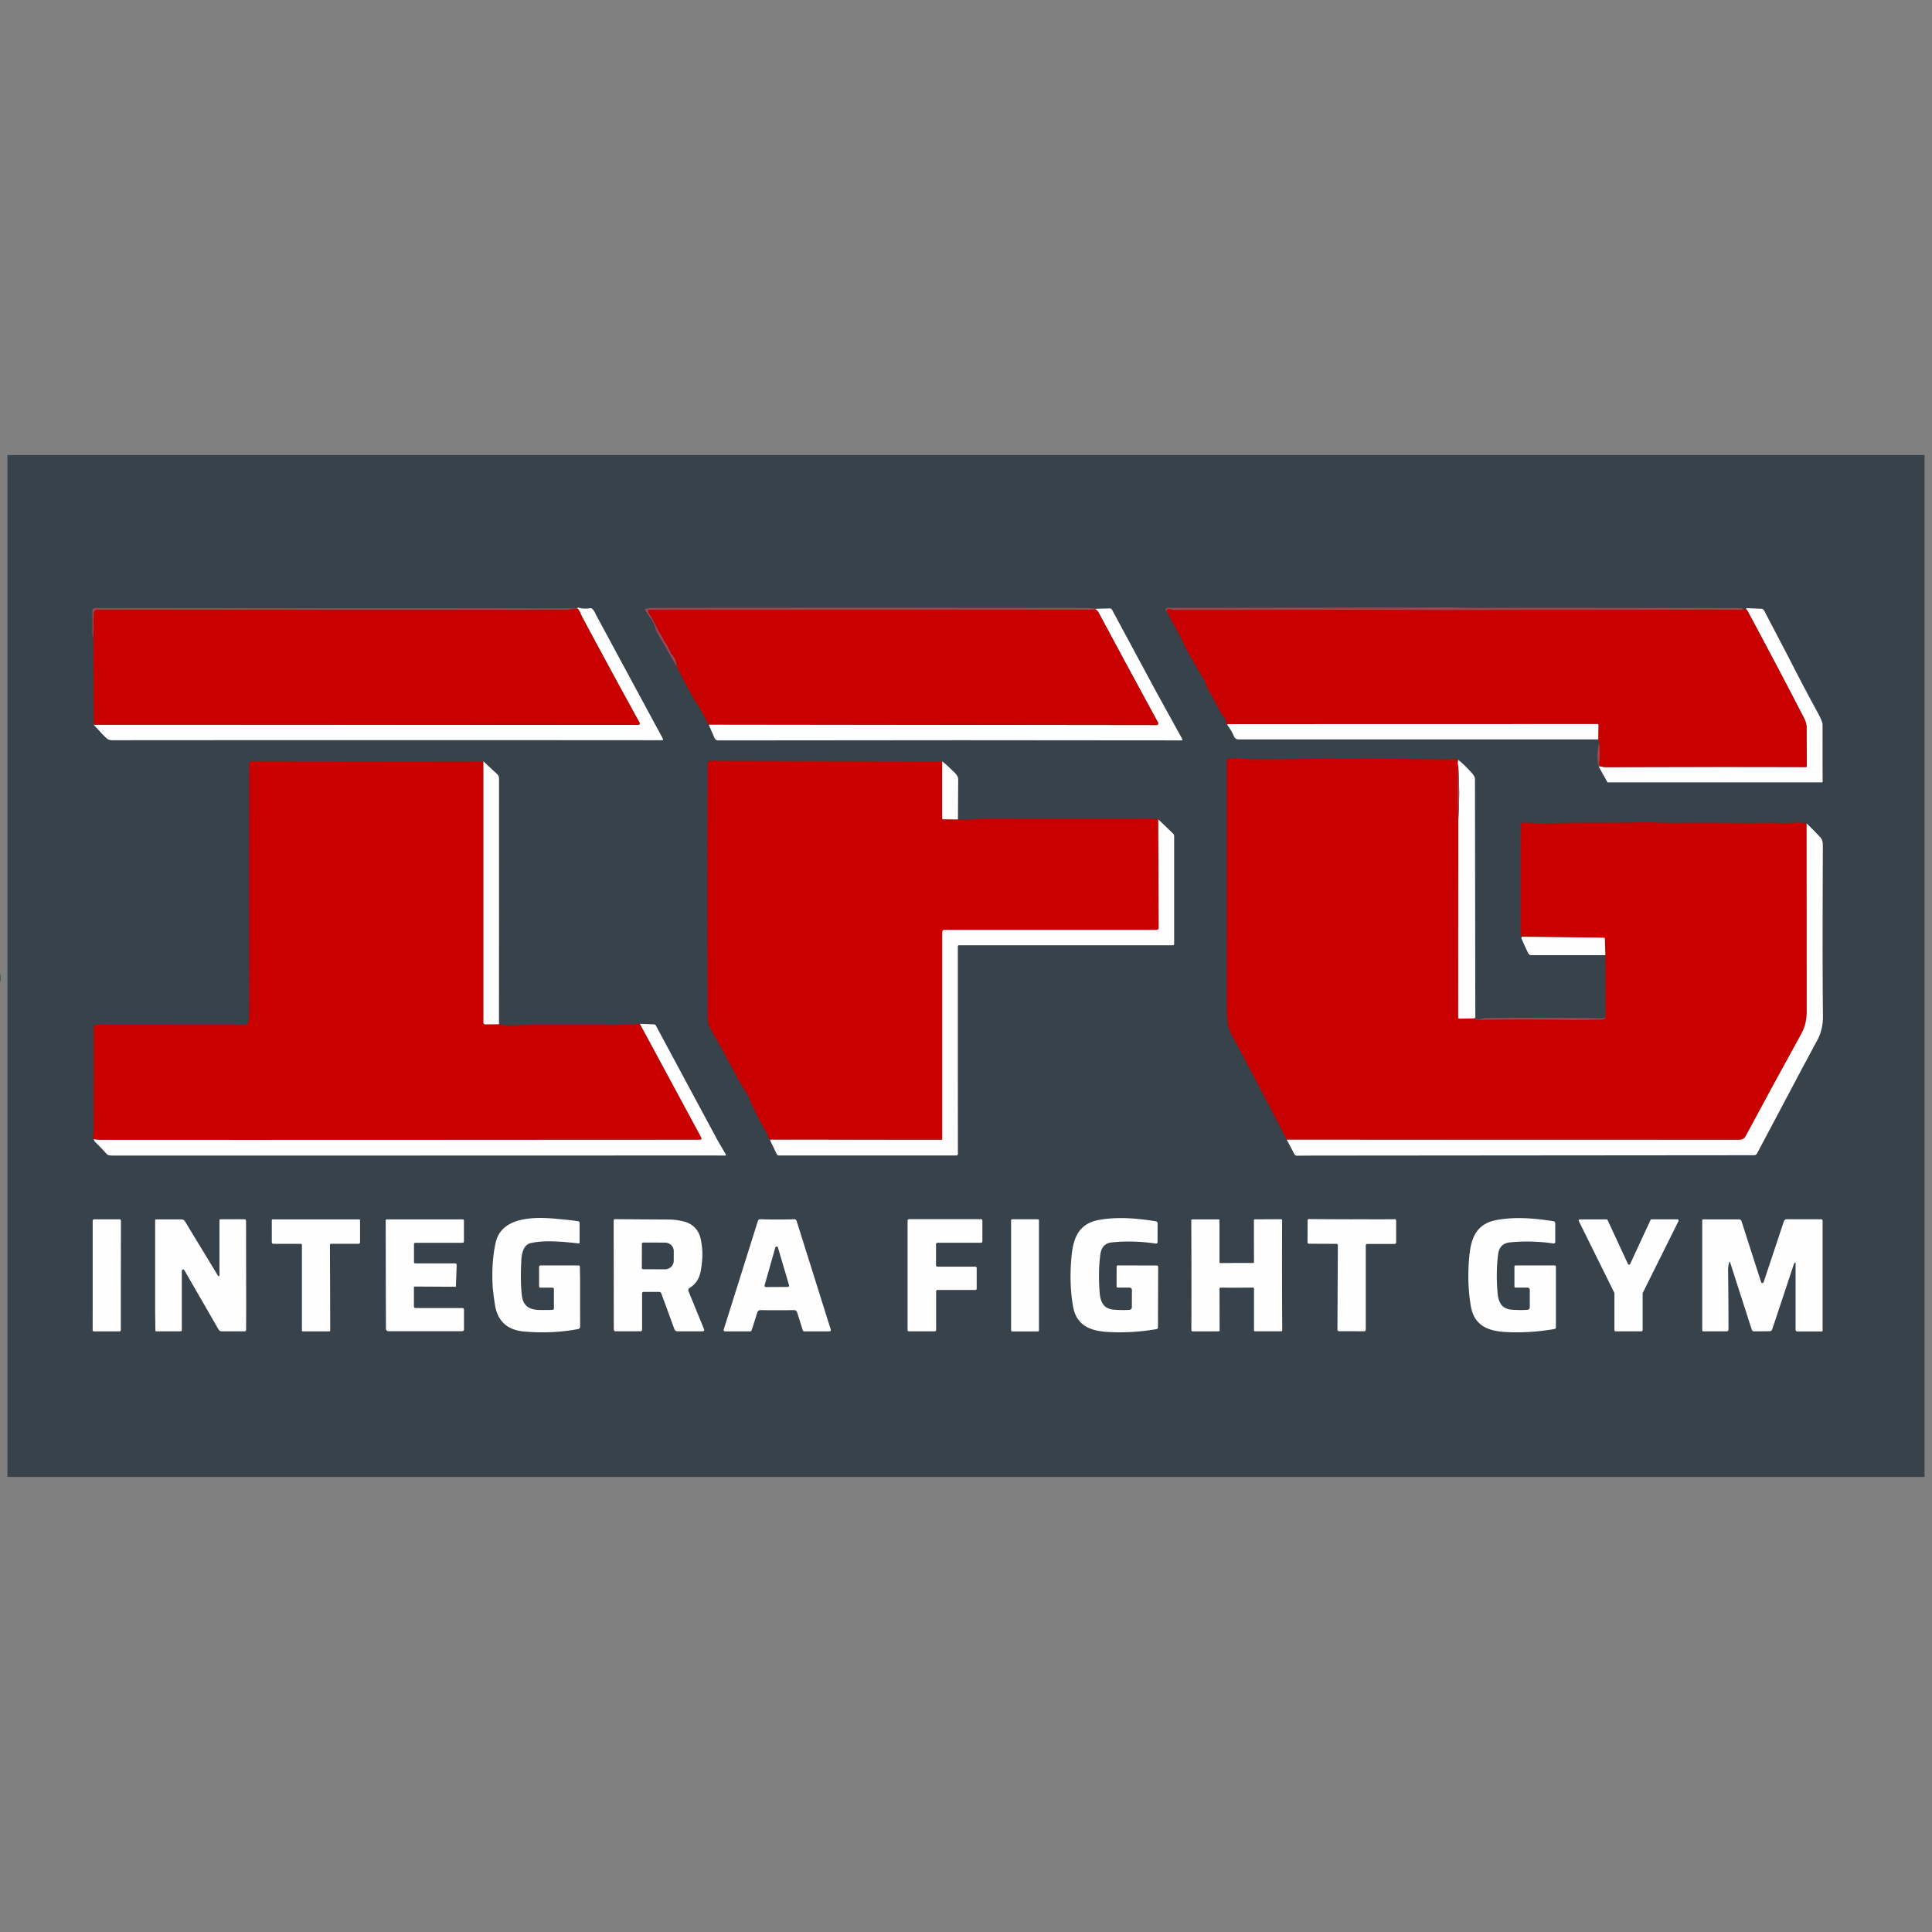
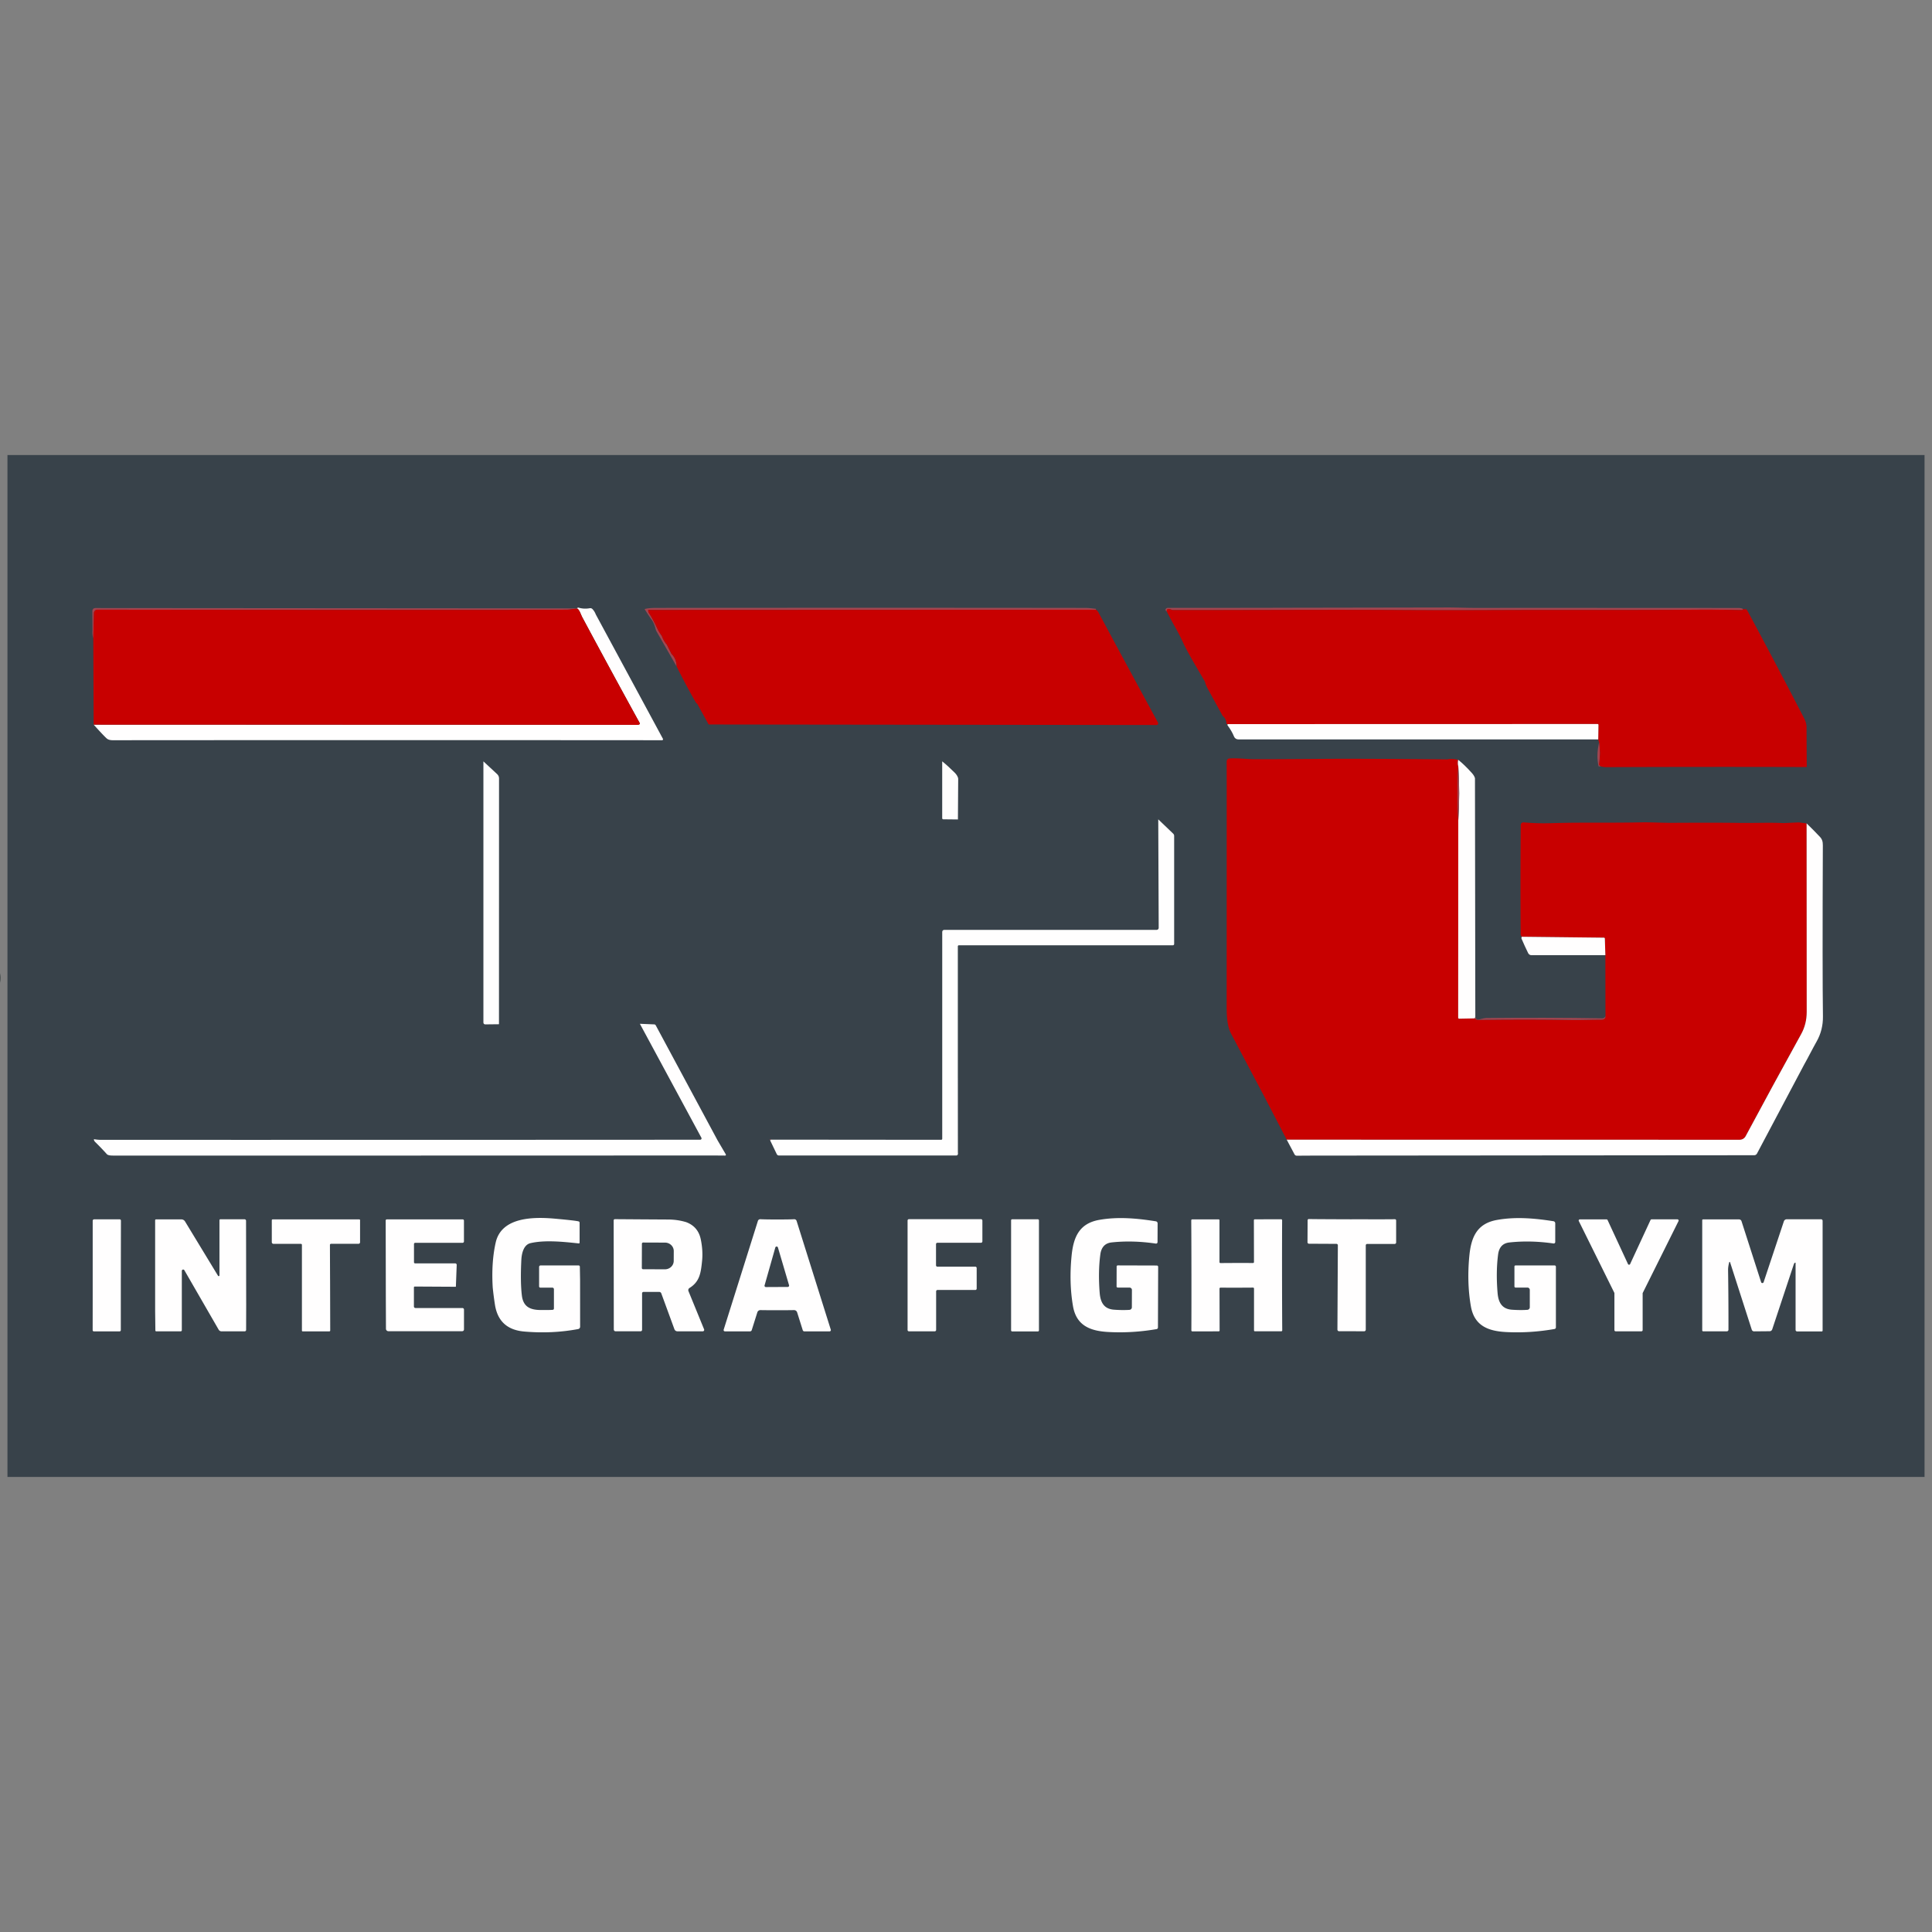
<svg xmlns="http://www.w3.org/2000/svg" width="352.78mm" height="352.78mm" viewBox="0 0 1000 1000">
  <rect x="0" y="0" width="1000" height="1000" fill="#808080" stroke="none" />
  <path fill="#38424a" d="M3.86 235.53h992.28v528.93H3.86z" />
  <path fill="#a34550" d="M298.65 314.91c.08.14.21.2.36.17-1.95-.05-3.8.49-5.49.5-8.89.07-32.16.1-69.79.11-58.47 0-116.25-.03-173.33-.12-.97 0-1.76.77-1.78 1.74l-.34 13.09c-.42-1.2-.55-2.65-.38-4.38l-.09-9.86c0-.79.63-1.43 1.42-1.43l249.41.18Z" />
  <path fill="#fffefe" d="m308.37 318.02 34.76 64.38a.5.5 0 0 1-.44.74c-94.78-.07-189.53-.07-284.27 0-1.43 0-2.48-.3-3.17-.91-1.09-.97-3.35-3.36-6.78-7.16 93.92 0 187.73.04 281.44.11.38 0 .69-.07.92-.21.34-.2.42-.47.23-.82-9.44-17.15-19.35-35.39-29.71-54.73-.12-.22-.46-.98-1.01-2.26-.36-.83-.8-1.52-1.34-2.09-.16.02-.28-.03-.36-.17.05-.11.14-.2.27-.28.19-.11.42-.14.63-.08 1.85.54 3.77.63 5.74.27.5-.09 1.02.08 1.37.45a8.1 8.1 0 0 1 1.71 2.74" />
  <path fill="#a34550" d="m567.23 315.12.04.49-231.58.1c-.11 0-.2.08-.2.19v.03c.06.62.21 1.1.44 1.46 1.3 1.94 2.67 4.47 4.12 7.59.61 1.31 1.35 2.56 2.22 3.76.19.25.34.53.45.82.56 1.49 1.33 2.8 2.29 3.92.09.1.17.22.23.34l2.29 4.56s.04.07.07.11q2.58 2.595 2.61 6.45l-10.45-18.24c-.13-.22-.23-.47-.3-.72-.57-2.27-1.27-3.96-2.07-5.08a93 93 0 0 1-3.74-5.64c1.26-.39 3.27-.59 6.02-.6 74.05-.09 148.09-.09 222.14 0 1.84 0 3.59.28 5.42.46m92.61-.53 87.93-.15c5.13-.05 10.82.22 15.36.22 45.59-.02 91.18 0 136.78.03.82 0 1.59.17 2.31.5q-.075.6-.72.6c-8.59-.19-16.38-.25-23.35-.2-36.39.26-72.45.05-102.49.19-18.63.08-35.58.08-50.84-.02-37.26-.24-66.29.03-117.62.03-.19 0-.38-.03-.57-.1-2-.76-2.9-.48-2.68.85-.57-.45-.79-.82-.65-1.12.24-.52.64-.78 1.21-.78 18.64.01 37.08 0 55.34-.04" />
-   <path fill="#fffefe" d="m598.29 357.77 13.7 24.86c.11.19.03.44-.16.54-.06.03-.13.05-.19.05l-114.42-.09-125.51.11c-.81 0-1.54-.48-1.87-1.22l-3.04-7.03 231.83.28c.48 0 .86-.38.86-.86 0-.14-.03-.28-.1-.41-12.55-23.06-22.76-41.96-30.62-56.68-.48-.91-.98-1.48-1.49-1.71l-.04-.49 7.11-.2c.52-.02 1.01.26 1.26.72l22.69 42.13Zm326.94-18.59c5.13 10.14 10.37 20.1 15.72 29.89 1.6 2.92 2.4 4.92 2.4 5.99-.02 16.87 0 26.69.05 29.48 0 .23-.18.42-.41.42H832.22c-.11 0-.21-.06-.26-.15l-4.53-8.13h1.13c.94.27 1.93.4 2.95.39 38.98-.14 73.41-.16 103.3-.05.2 0 .36-.16.36-.35-.06-5.99-.1-12.68-.11-20.07 0-1.56-.41-3.13-1.22-4.72-7.93-15.42-17.64-33.87-29.15-55.34-.27-.5-.59-.93-.97-1.31-.02-.11.04-.22.2-.34.08-.06.17-.1.27-.09l7.48.31c.61.02 1.16.37 1.44.91l12.1 23.16Z" />
  <path fill="#c80000" d="M299.01 315.08c.54.57.98 1.27 1.34 2.09.55 1.28.88 2.03 1.01 2.26 10.36 19.34 20.27 37.58 29.71 54.73.19.35.12.63-.23.82-.24.14-.54.21-.92.21-93.71-.07-187.52-.1-281.44-.11l-.2-44.68.34-13.09c.02-.97.82-1.74 1.78-1.74 57.08.08 114.86.12 173.33.12 37.63 0 60.9-.04 69.79-.11 1.69 0 3.54-.55 5.49-.5m603.21.1c.43.2.93.21 1.51.04.38.38.7.82.97 1.31 11.5 21.47 21.22 39.91 29.15 55.34.82 1.59 1.22 3.16 1.22 4.72.01 7.39.05 14.08.11 20.07 0 .2-.15.36-.35.36-29.89-.11-64.32-.1-103.3.05-1.03 0-2.01-.12-2.95-.38l-.63-.42a.77.77 0 0 1-.33-.74q.9-5.475.06-11.19l-.43-1.63.11-7.53c0-.24-.19-.43-.43-.43l-191.48.05c-.43-.04-.65-.18-.67-.44-.1-1.58-.68-2.8-1.76-3.66a.8.8 0 0 1-.24-.27l-7.72-14.08c-.56-1.02-1-2.08-1.3-3.19q-.12-.39-.33-.75c-3.96-6.78-6.11-10.47-6.46-11.1-2.23-3.94-3.67-6.64-4.34-8.12-1.26-2.79-2.65-5.53-4.17-8.21-1.56-2.77-3.08-5.59-4.54-8.46-.22-1.33.68-1.61 2.68-.85.19.07.38.1.57.1 51.33 0 80.35-.27 117.62-.03 15.27.1 32.21.1 50.84.02 30.05-.14 66.11.07 102.49-.19 6.97-.05 14.76.01 23.35.2.43 0 .68-.19.72-.6m-334.93.44c.51.23 1.01.8 1.49 1.71 7.87 14.73 18.08 33.62 30.62 56.68a.86.86 0 0 1-.76 1.27l-231.83-.28-5.74-10.45c-.07-.13-.17-.24-.28-.33-.28-.21-.51-.47-.69-.77-3.48-6.08-6.77-12.25-9.86-18.51q-.03-3.855-2.61-6.45a1 1 0 0 1-.07-.11l-2.29-4.56c-.06-.13-.14-.24-.23-.34-.97-1.12-1.73-2.43-2.29-3.92-.11-.29-.27-.57-.45-.82-.87-1.2-1.61-2.45-2.22-3.76-1.45-3.12-2.82-5.65-4.12-7.59-.24-.36-.38-.84-.44-1.46-.02-.1.06-.2.17-.22h.03l231.58-.1Z" />
  <path fill="#fffefe" d="M827.26 382.71H640.9c-.95 0-1.81-.59-2.17-1.48-.76-1.88-1.86-3.79-3.3-5.72-.1-.13-.14-.26-.12-.37.02-.12.07-.24.14-.34l191.48-.05c.24 0 .43.19.43.43l-.11 7.53Z" />
  <path fill="#a34550" d="M828.57 396.68h-1.13c-.88-3.77-.79-7.88.24-12.35.56 3.8.53 7.53-.06 11.19-.04.29.08.58.33.74l.63.42Z" />
  <path fill="#c80000" d="M754.75 393.27q-.345 1.875.06 3.39c-.54 9.31-.54 18.62 0 27.92l-.05 102.2c0 .28.22.5.5.5l8.07-.16c.4.51 1.01.76 1.84.75 18.1-.23 34.38-.21 48.85.06 4.65.09 9.84-.2 14.76-.16 1.55 0 2.28-.63 2.21-1.9l-.05-31.45-.26-8.61c0-.25-.22-.46-.47-.46l-42.49-.48c-.43-.48-.64-.87-.64-1.16-.13-19.5-.11-38.4.05-56.7 0-.76.62-1.36 1.38-1.36h.11c4.4.42 9.1.56 14.09.42 3.57-.1 6.59-.16 9.05-.2 8.69-.13 24.35.06 37.45-.22 5.49-.11 11.06.28 16.59.24 14.73-.09 26.15-.08 34.28.04 8.21.12 15.75-.26 22.96.09.19.01 2.83-.11 7.9-.35.16 0 .31 0 .46.03l3.7.5c.04 32.74.06 65.27.05 97.59 0 4.19-.96 8.03-2.89 11.51-9.77 17.69-19.35 35.29-28.73 52.82a3.5 3.5 0 0 1-3.07 1.84l-234.45-.04-11.7-22.53c-5.75-10.85-11.47-21.68-17.16-32.47-2.35-4.47-2.22-11.06-2.23-15.43l.02-112.35-.02-13.04c0-.8.62-1.47 1.42-1.52 3.83-.24 7.61.23 11.48.36 2.26.08 14.44.03 36.52-.14 12.93-.11 34.46-.02 64.58.26.15 0 .3 0 .44-.04 1.56-.3 3.35-.21 5.39.26" />
  <path fill="#fffefe" d="M763.64 526.54c-.13.13-.24.32-.31.57l-8.07.16c-.28 0-.5-.21-.51-.49l.05-102.2c.62-9.29.62-18.59 0-27.92q-.405-1.515-.06-3.39c2.07 1.61 4.42 3.88 7.07 6.81.86.95 1.4 1.85 1.63 2.72v.11l.18 123.63Z" />
-   <path fill="#c80000" d="M250.22 394.08v135.21c0 .52.4.93.91.93h.02l7.12-.08c2.45.53 4.96.73 7.55.61 3.64-.17 5.49-.25 5.54-.25 15.97-.04 31.95-.03 47.93 0h1.81q5.22-.075 10.08-.6l31.84 58.99a.69.69 0 0 1-.61 1.02q-154.86.09-310.11.06a20 20 0 0 1-3.68-.34c-.63-.8-.69-1.73-.17-2.79l.03-55.12c0-.49.3-.94.75-1.13.96-.41 2.03-.47 3.2-.17.04.01.08.02.12.02l74.51.06c.42 0 .82-.23 1.02-.61.46-.82.71-1.72.74-2.73.12-3.19.18-7.27.16-12.23-.11-40.69-.11-80.55 0-119.57 0-.79.64-1.42 1.42-1.42l119.8.13Zm237.47-.02v29.47c0 .29.22.53.52.53l7.61.08c2.31.14 4.65.13 7.03-.04 3.33-.23 5.67-.34 7.02-.34 41.74.05 69.85.05 84.34 0 2.12-.01 3.89.09 5.33.31l.23 56.18c0 .57-.46 1.04-1.03 1.04H488.77c-.57 0-1.03.46-1.03 1.03v107.12c0 .28-.23.51-.51.51l-88.16-.08c-.18-.15-.4-.23-.69-.24-.1-.28-.3-.49-.58-.61a22 22 0 0 0-1.91-4.28 403 403 0 0 1-2.36-4.06c-2.7-5.33-4.41-8.84-5.14-10.53-.38-.88-.63-1.59-.75-2.15-.07-.28-.18-.55-.34-.8-2.28-3.5-3.67-5.73-4.18-6.68-6.01-11.24-11.13-20.54-15.36-27.91-1-1.75-1.51-3.87-1.51-6.37q-.195-62.58 0-130.74c0-.95.78-1.72 1.73-1.72l119.73.26Z" />
  <path fill="#fffefe" d="m258.27 530.14-7.12.08c-.51.01-.93-.4-.94-.91V394.08l7.15 6.64c.6.56.94 1.34.94 2.16zm237.55-105.99-7.61-.08c-.29 0-.53-.24-.53-.53v-29.47c1.86 1.47 4.01 3.42 6.44 5.83.87.86 1.46 1.76 1.76 2.71.06.17.09.35.08.53z" />
  <path fill="#a34550" d="M754.81 424.57c-.54-9.3-.54-18.61 0-27.92.62 9.32.62 18.63 0 27.92" />
  <path fill="#fffefe" d="m495.78 558.01.02 38.5c.06.33.06.63 0 .91-.08.39-.42.67-.82.67h-91.82c-.46 0-.88-.26-1.09-.68l-3.47-7.2.43-.33 88.16.08c.28 0 .51-.23.51-.51V482.33c0-.57.46-1.03 1.03-1.03H598.7c.58 0 1.04-.46 1.04-1.03l-.23-56.18 7.8 7.47c.27.26.43.62.43 1.01v56.05c0 .37-.3.66-.66.66h-110.8c-.28 0-.51.23-.51.51v68.23Zm438.02-6.93-24.39 46.01c-.28.53-.83.86-1.43.86l-228.67.19-8.13.05c-.47 0-.91-.26-1.13-.68l-4.04-7.61 234.45.04c1.28 0 2.46-.71 3.07-1.84 9.38-17.52 18.96-35.13 28.73-52.82 1.93-3.48 2.89-7.32 2.89-11.51 0-32.32-.01-64.85-.05-97.59 2.36 2.28 4.63 4.58 6.82 6.9 1.25 1.31 1.59 2.57 1.58 4.51-.18 43.76-.16 73.25.05 88.45.07 4.72-1.02 9.06-3.25 13.01-2.24 3.96-4.27 8.08-6.49 12.02" />
  <path fill="#fffefe" d="M830.93 494.41h-38.25c-.73 0-1.4-.42-1.71-1.08-1.27-2.6-2.4-5.06-3.38-7.36q-.255-.585.12-1.11l42.49.48c.25 0 .46.21.47.46z" />
  <path fill="#222f2f" d="M0 508.69v-4.99c.29 1.64.29 3.31 0 4.99" />
  <path fill="#a34550" d="M830.99 525.86c.07 1.27-.66 1.91-2.21 1.9-4.92-.04-10.11.25-14.76.16-14.47-.27-30.75-.29-48.85-.06-.83.01-1.44-.24-1.84-.75.07-.25.18-.44.31-.57.33.98 1 1.34 1.99 1.1 1.87-.46 3.07-.69 3.61-.7 20.07-.22 40.14-.17 60.2.15q.285 0 .54-.12c.58-.27.91-.64 1-1.11" />
  <path fill="#fffefe" d="m371.39 590.2 4.28 7.29a.425.425 0 0 1-.38.64c-1.58-.04-8.4-.06-20.44-.05-115.99.05-214.8.06-296.42.04-1.65 0-2.7-.25-3.14-.75a137 137 0 0 0-5.99-6.25c-.53-.52-.75-1.01-.66-1.48 1.23.22 2.46.34 3.68.34q155.25.03 310.11-.06c.38 0 .69-.31.69-.69a.7.7 0 0 0-.08-.33l-31.84-58.99 7.4.31c.35.01.66.21.83.52l31.97 59.48Z" />
  <path fill="#a34550" d="m399.04 589.87-.43.33c.05-.1-.04-.29-.25-.56q.42 0 .69.24" />
  <path fill="#fffefe" d="m300.25 662.43.02 24.28c0 .59-.42 1.1-1.01 1.21-9.04 1.7-18.38 2.12-28.03 1.27-8.7-.77-13.72-5.39-15.05-13.88-.46-2.96-.85-5.93-1.15-8.91-.52-8.68 0-16.44 1.54-23.27 3.03-13.41 19.95-13.31 30.73-12.34 7.19.65 11.26 1.12 12.23 1.42.28.09.47.35.47.65v10.33c0 .22-.18.4-.4.4h-.05c-8.04-.86-17.54-1.86-24.96-.14-3.54.82-4.57 5.24-4.75 8.69-.38 7.57-.29 13.69.27 18.37.7 5.82 4.19 7.52 9.76 7.55 3.04.02 5.1 0 6.2-.09a.69.69 0 0 0 .64-.69v-9.97c0-.47-.38-.84-.84-.84h-6.21c-.34 0-.62-.27-.62-.61v-10.1c0-.43.35-.78.79-.78h19.63c.37 0 .67.29.67.65l.12 6.79Zm278.29-7.46 20.24.06c.38 0 .68.31.68.69s-.11 31.38-.11 31.38c0 .42-.3.78-.72.85-8.53 1.46-16.92 1.95-25.15 1.48-9.19-.53-16.38-3.29-18.11-13.41-1.39-8.1-1.63-16.77-.72-25.99.93-9.47 3.8-16.76 14.31-18.62 9.69-1.72 19.52-.82 29.31.74.52.08.91.54.91 1.08l-.04 9.69c0 .42-.34.76-.76.76h-.11c-8.01-1.18-15.63-1.38-22.85-.61-3.42.36-5.38 2.44-5.89 6.23-.8 5.98-.91 12.59-.34 19.83.4 5.14 2.33 8.41 7.48 8.77 2.9.21 5.54.24 7.93.08.7-.05 1.25-.62 1.25-1.32l.03-8.97c0-.68-.54-1.23-1.21-1.23l-6.16-.02a.57.57 0 0 1-.57-.57l.03-10.33c0-.32.26-.57.57-.56m205.87 0h20.24c.38 0 .68.31.68.69v31.37c0 .42-.3.78-.72.85-8.53 1.49-16.91 2.01-25.14 1.57-9.19-.5-16.39-3.23-18.15-13.36-1.41-8.1-1.68-16.76-.8-25.98.91-9.47 3.74-16.77 14.25-18.67 9.68-1.75 19.51-.89 29.31.65.52.08.9.54.91 1.07v9.69c0 .42-.34.76-.76.76h-.11c-8.01-1.15-15.63-1.32-22.85-.53-3.42.37-5.37 2.46-5.86 6.25q-1.17 8.97-.27 19.83c.42 5.13 2.36 8.39 7.51 8.74 2.9.2 5.54.22 7.93.05.7-.05 1.24-.63 1.24-1.33v-8.97c0-.68-.55-1.22-1.22-1.22h-6.15c-.32 0-.58-.26-.58-.57v-10.32c0-.32.25-.57.56-.57m-657 19.64-.04 13.73c0 .42-.34.75-.75.75h-11.96c-.61 0-1.18-.32-1.49-.85l-17.76-30.78a.705.705 0 0 0-.96-.27.73.73 0 0 0-.36.62v30.7c0 .32-.26.57-.57.57H80.85c-.24 0-.43-.19-.43-.43l-.12-10.02V631.6c0-.25.19-.45.44-.45h13.14c.77 0 1.49.41 1.89 1.07l17.07 28.11c.11.19.35.25.55.14.12-.07.2-.21.2-.35v-28.56c0-.26.21-.47.47-.47h12.49c.44 0 .8.35.8.79l.07 42.74Zm227.54-42.11c4.25 1.52 6.84 4.53 7.76 9.01.8 3.88 1.02 7.56.67 11.06-.62 6.17-1.19 10.78-6.52 14.08-.55.34-.77 1.03-.53 1.62l8.09 19.78a.747.747 0 0 1-.7 1.03h-13.1c-.7 0-1.32-.43-1.56-1.08l-6.8-18.57c-.16-.45-.59-.74-1.07-.74h-8.15c-.4 0-.72.32-.72.71v18.88c0 .44-.35.79-.79.79h-12.92c-.52 0-.93-.42-.93-.93l-.03-29.65-.04-26.83c0-.35.28-.63.63-.63 9.17.07 18.42.13 27.74.18 3.08.02 6.07.45 8.96 1.3m-22.71 11.25-.04 12.54c0 .35.28.64.63.64l11.31.04c2.51.01 4.56-1.93 4.57-4.34l.02-5.11c0-2.41-2.02-4.36-4.53-4.37l-11.31-.04c-.36 0-.65.28-.65.63m70.05 34.41c-3.7 0-6.59-.02-8.69-.06-.74-.01-1.4.46-1.62 1.17l-2.9 9.21c-.12.37-.46.61-.84.62h-13.04a.67.67 0 0 1-.67-.67c0-.07 0-.14.03-.2l17.71-56.27c.17-.57.71-.94 1.3-.91 1.53.09 4.44.14 8.73.14s7.2-.04 8.72-.13c.59-.04 1.13.33 1.3.9l17.69 56.28a.675.675 0 0 1-.64.87h-13.04c-.38 0-.72-.25-.84-.62l-2.9-9.22c-.22-.71-.88-1.18-1.62-1.17-2.09.04-4.98.06-8.68.06m-6.56-12.9a.708.708 0 0 0 .69.91l11.3-.06c.39 0 .71-.31.71-.71 0-.07 0-.14-.03-.2l-5.75-19.5a.71.71 0 0 0-.88-.48c-.23.07-.42.25-.48.49l-5.55 19.56Zm74.02 23.08v-56.59c0-.4.32-.72.72-.72h37.28c.4 0 .72.32.72.72v10.78c0 .4-.32.72-.72.72H485.2c-.4 0-.72.32-.72.72v10.93c0 .4.32.72.72.72h19.61c.4 0 .72.32.72.72v10.62c0 .4-.32.72-.72.72h-19.55c-.4 0-.72.32-.72.72v19.96c0 .4-.32.72-.72.72h-13.35c-.4 0-.72-.32-.72-.72m193.83-28.29c.02 12.48.05 21.97.11 28.47 0 .29-.23.53-.52.53h-13.64c-.25 0-.45-.21-.45-.46v-21.66c0-.28-.23-.5-.51-.5-2.9.02-5.71.04-8.42.04-2.72 0-5.53 0-8.42-.02-.28 0-.51.22-.51.5l.05 21.66c0 .26-.2.46-.45.46l-13.64.03c-.29 0-.53-.24-.53-.53.04-6.5.05-15.99.04-28.47s-.05-21.96-.1-28.46c0-.29.23-.53.52-.53h13.64c.25 0 .45.21.45.46v21.66c0 .28.23.5.51.5 2.9-.02 5.71-.04 8.42-.05 2.71 0 5.52 0 8.42.03.28 0 .51-.22.51-.5l-.05-21.66c0-.26.2-.46.45-.46l13.64-.04c.29 0 .53.24.53.53-.04 6.5-.06 15.98-.05 28.46m36.14-28.98c13.57.04 20.99.03 22.24-.03.36-.02.66.26.68.62v11.42c0 .42-.34.76-.76.76h-14.22c-.41 0-.74.33-.74.73v43.64c0 .47-.38.85-.85.85l-6.49-.04h-6.48a.85.85 0 0 1-.85-.85l.22-43.64c0-.4-.33-.73-.73-.73l-14.22-.07a.76.76 0 0 1-.76-.76l.06-11.39c0-.36.3-.64.66-.63h.02c1.25.05 8.66.1 22.23.14m132.35.38 10.56 22.77c.14.31.5.45.81.31.14-.06.25-.17.31-.31l10.55-22.78c.1-.21.32-.35.55-.35h13.38a.623.623 0 0 1 .56.89l-18.51 37.17c-.04.08-.06.18-.06.27v19c0 .34-.28.62-.62.62h-13.37c-.34 0-.62-.28-.62-.62V669.4c0-.09-.02-.19-.06-.27l-18.37-37.11a.614.614 0 0 1 .28-.82c.08-.04.18-.06.27-.06h13.78c.24 0 .45.14.55.35m62.97 21.84c-.41 1.56-.61 2.91-.59 4.05.15 9.96.22 20.25.2 30.88 0 .45-.36.82-.82.82h-12.3a.45.45 0 0 1-.46-.45v-57.07c0-.22.18-.4.41-.4h18.66c.57 0 1.08.37 1.26.91l10.15 31.57c.11.36.49.56.85.45.21-.07.38-.23.45-.44l10.48-31.49c.22-.64.81-1.07 1.49-1.07h17.78c.43 0 .78.35.78.79v56.82c0 .26-.21.46-.46.46h-12.71c-.45 0-.82-.36-.82-.82v-34.6c0-.12-.1-.21-.21-.21-.05 0-.09.02-.12.04-.28.22-.46.45-.54.68-7.23 21.81-10.98 33.09-11.23 33.85-.2.56-.72.94-1.31.94l-8.07.07c-.55 0-1.04-.35-1.2-.87l-11.24-34.94a.2.2 0 0 0-.26-.13c-.07.02-.12.08-.14.15M62.53 661.5v26.98c0 .36-.28.64-.63.64H48.58c-.35 0-.62-.28-.62-.63l.02-18.64v-37.96c0-.43.35-.78.79-.78h13.15c.37 0 .67.3.67.67l-.05 29.72Zm108.32 1.11.07 26.07c0 .24-.19.43-.43.43h-13.86c-.2 0-.36-.16-.36-.35v-44.42c0-.29-.23-.52-.51-.52h-14.2c-.49 0-.88-.39-.88-.88V631.6c0-.25.21-.45.46-.45h44.82c.23 0 .41.18.41.41v11.43c0 .44-.36.8-.8.8h-14.22a.58.58 0 0 0-.58.58l.07 18.24Zm65.11 3.42-21.27-.12c-.25 0-.45.2-.45.45v9.86c0 .45.36.81.81.81h24.29c.46 0 .82.37.82.82v10.27c0 .5-.4.91-.9.91h-38.21c-.71 0-1.28-.57-1.28-1.27l-.07-17.23-.07-38.79c0-.33.27-.6.6-.6h39.26c.36 0 .65.3.65.66v10.77c0 .4-.32.72-.72.72h-24.53c-.34 0-.61.27-.61.61v9.45c0 .32.26.57.57.57h20.76c.43 0 .78.35.78.78v.04l-.43 11.28Z" />
  <rect width="14.42" height="58.04" x="523.34" y="631.1" fill="#fffefe" rx=".51" ry=".51" />
</svg>